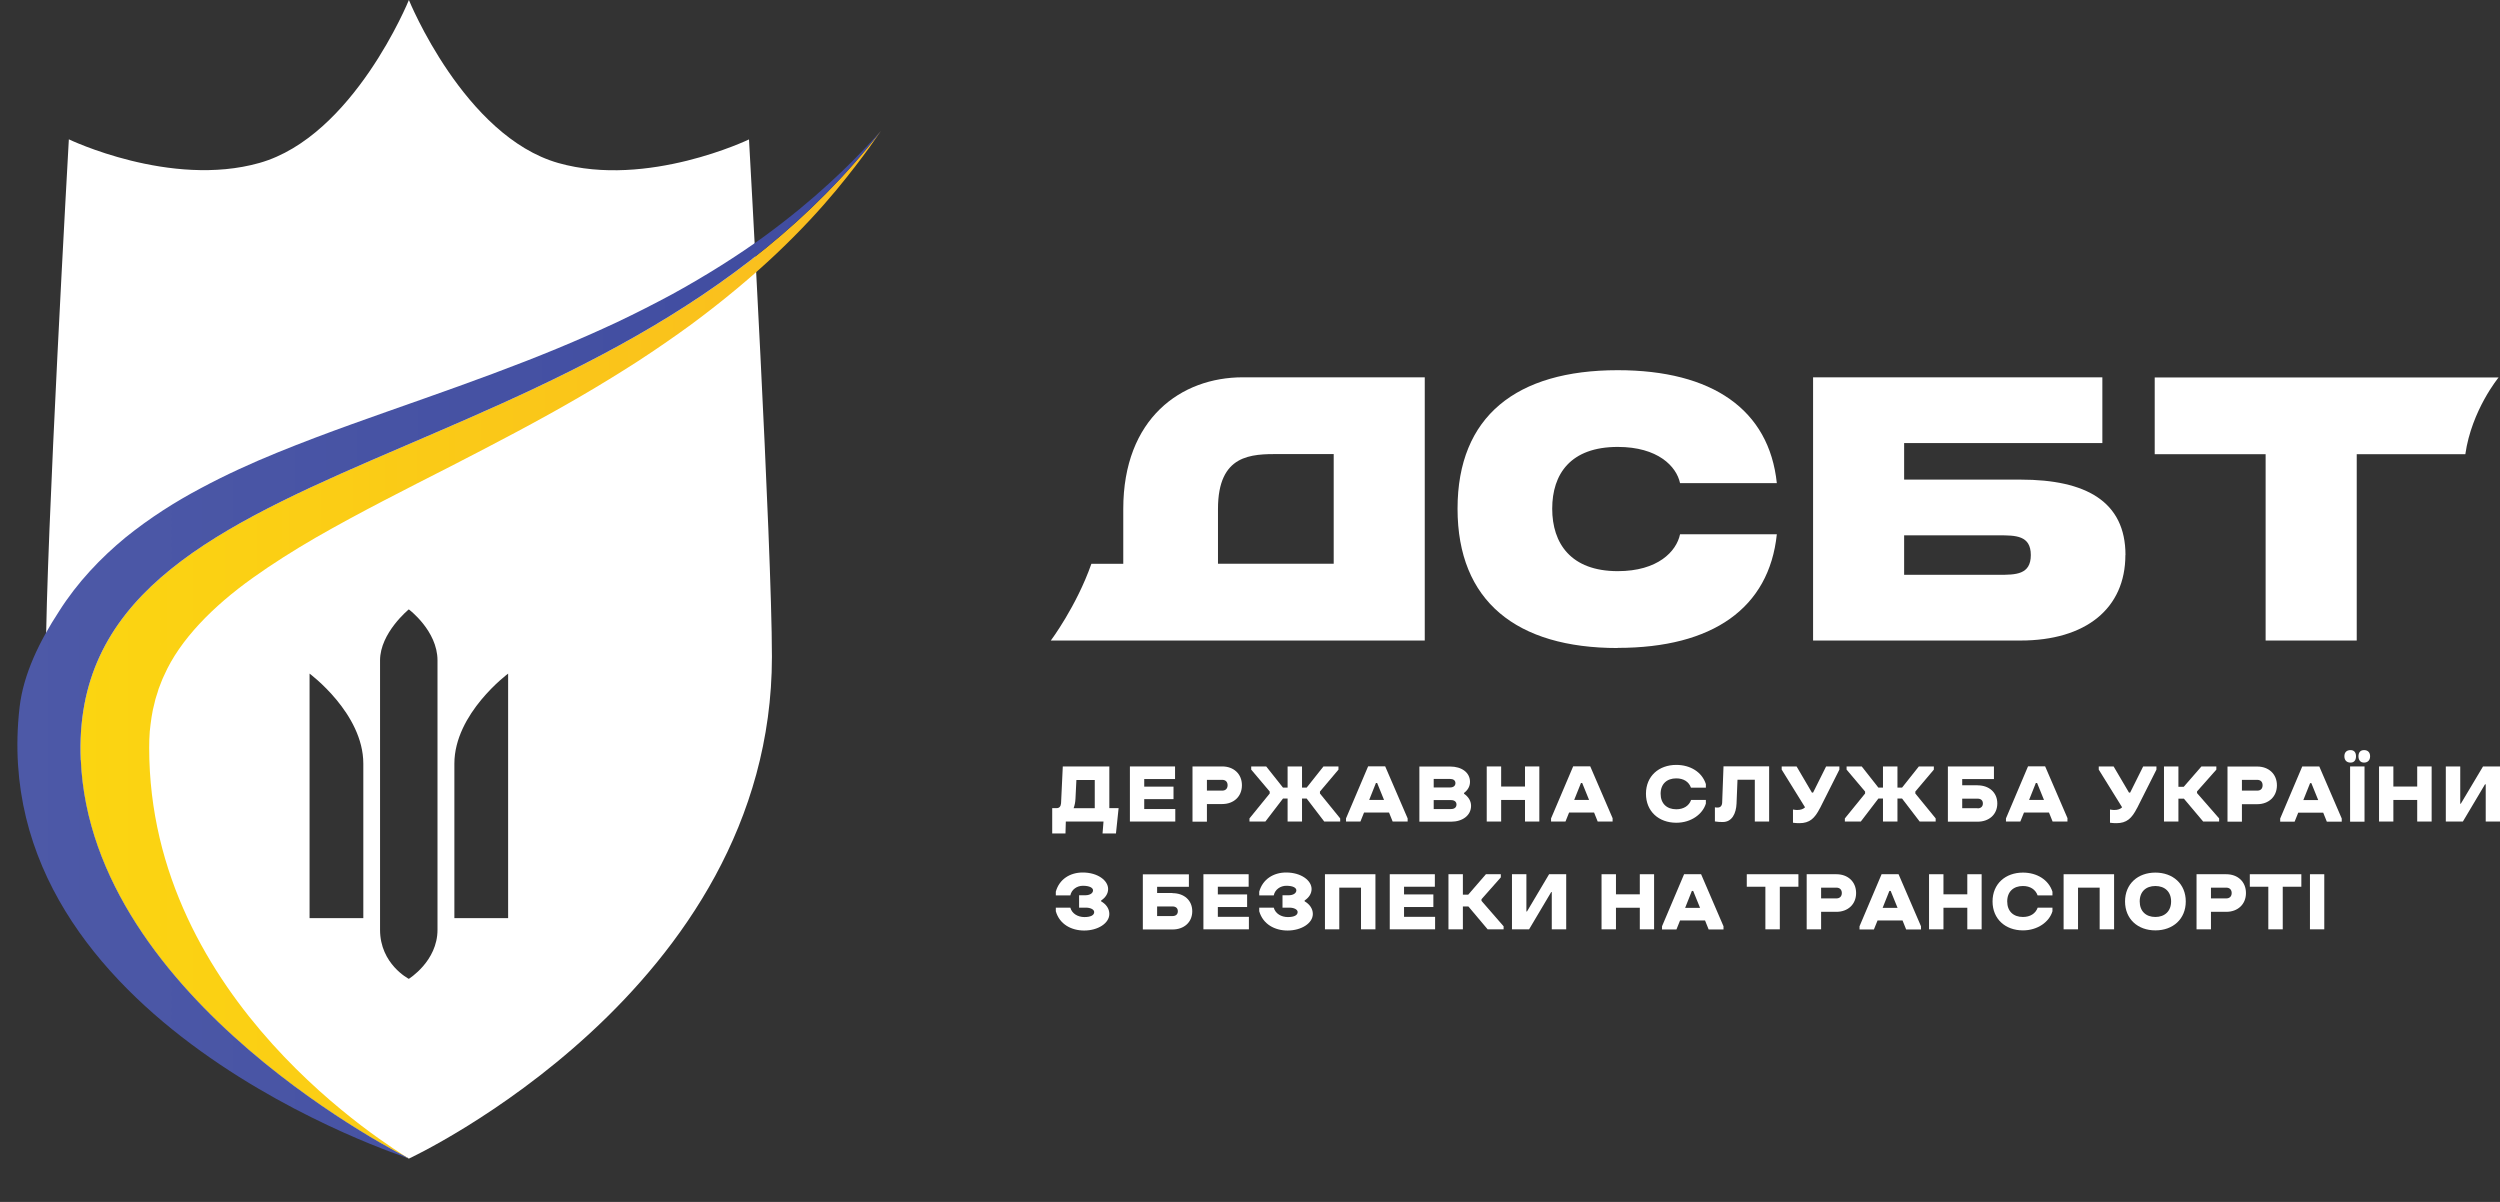
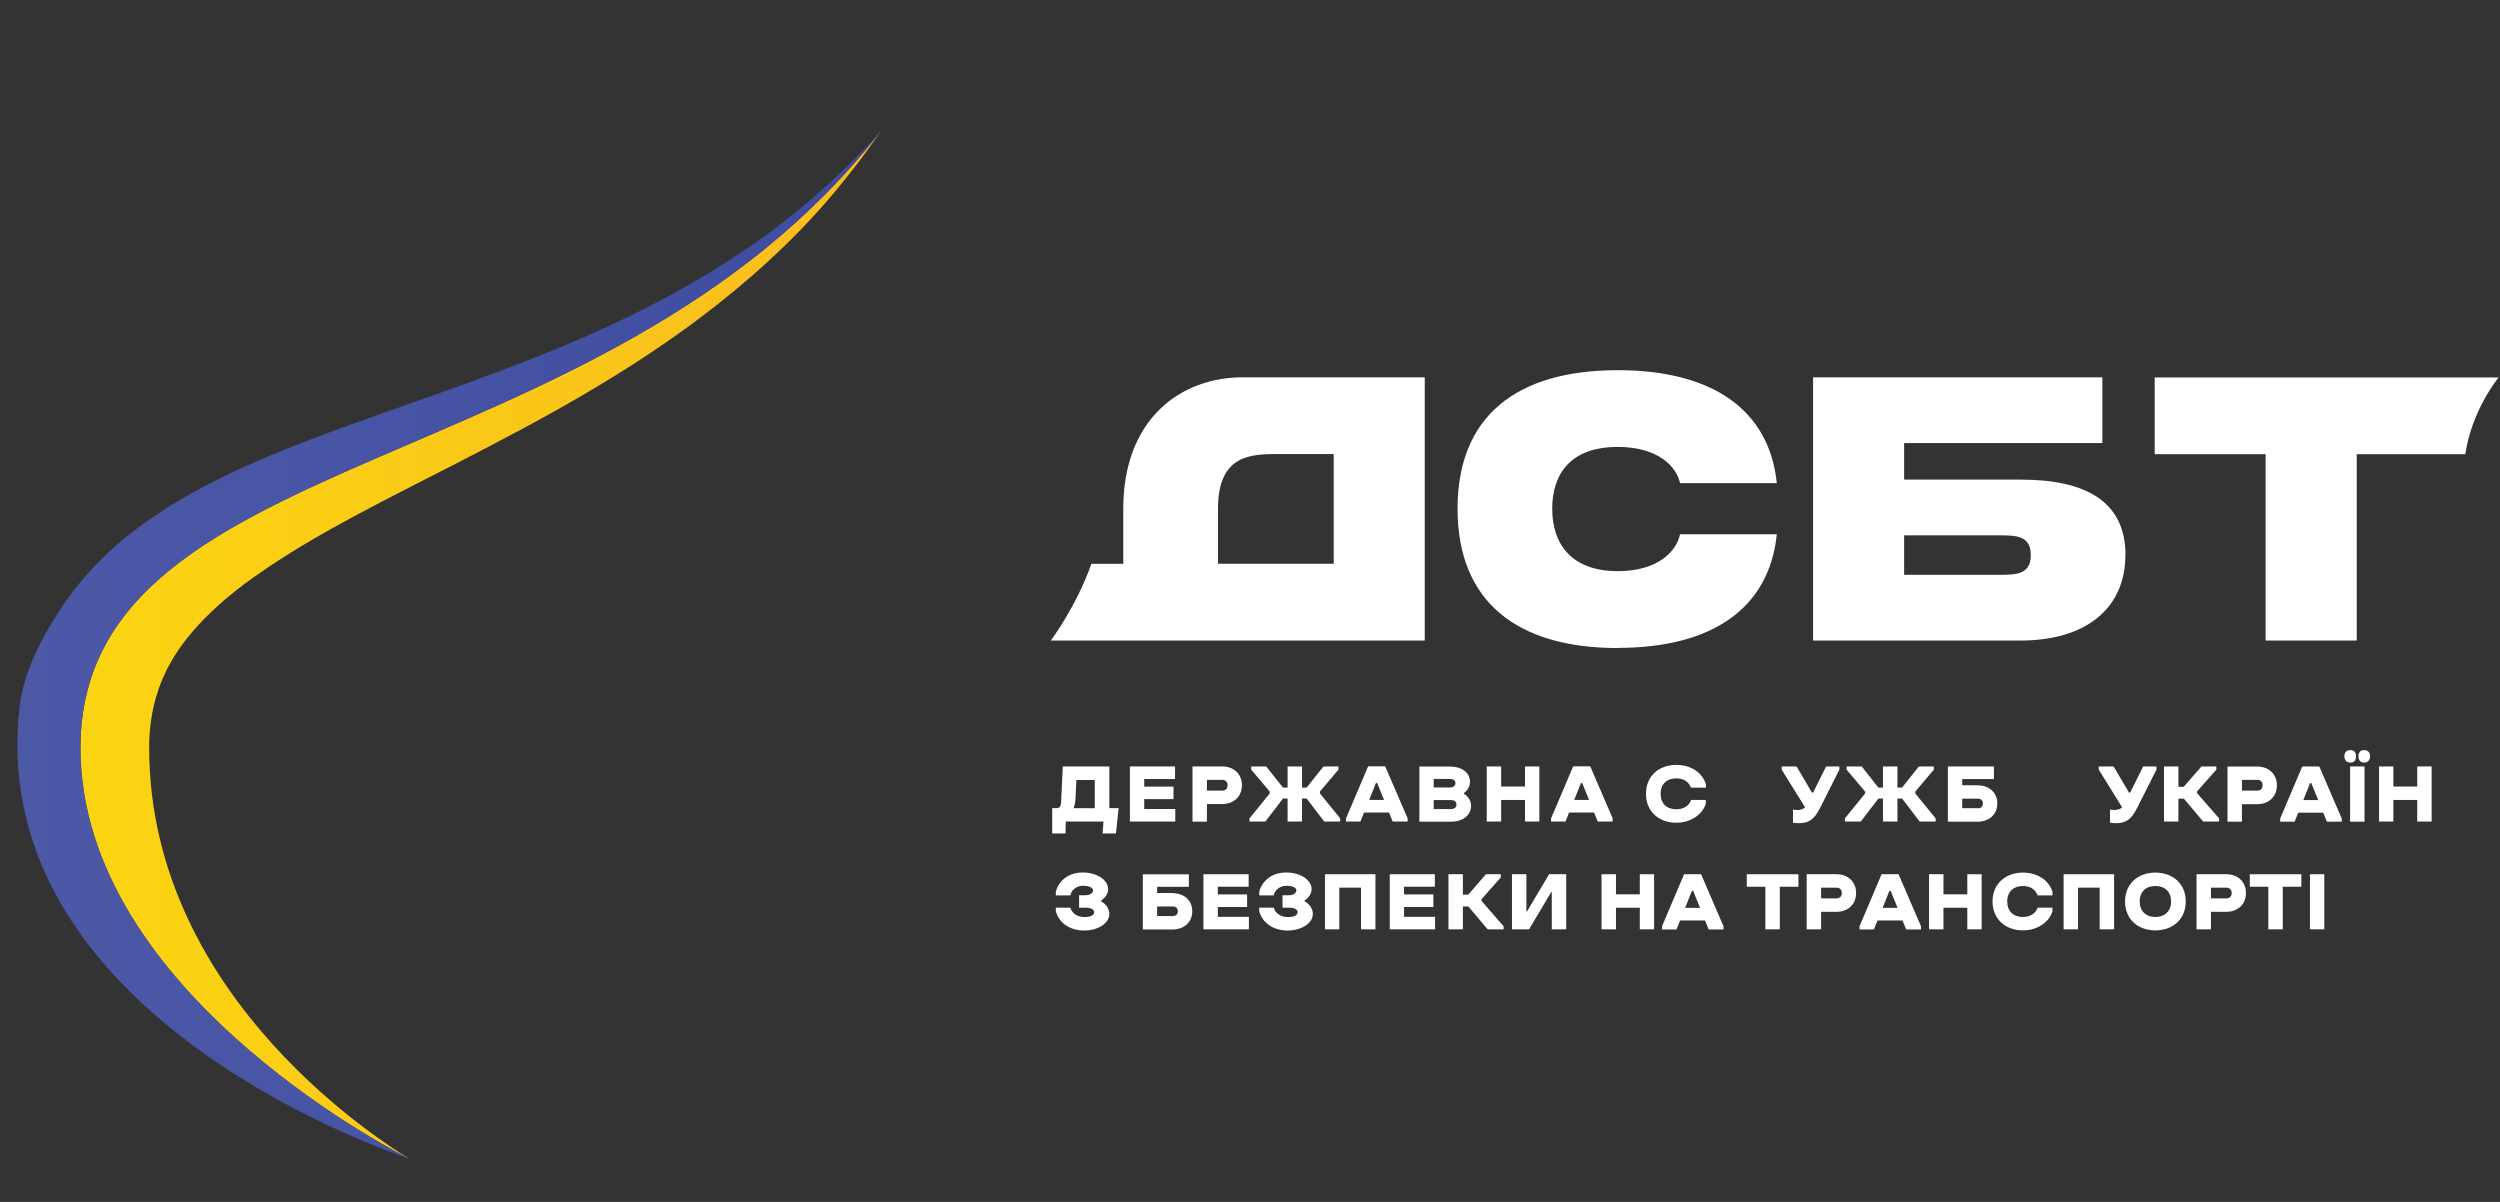
<svg xmlns="http://www.w3.org/2000/svg" width="52" height="25" viewBox="0 0 52 25" fill="none">
  <rect x="0" y="0" width="52" height="25" fill="#333333" stroke="none" />
  <g clip-path="url(#clip0_401_47554)">
    <path d="M23.071 15.942H22.106L22.07 16.707C22.065 16.773 22.034 16.807 21.985 16.809H21.886V17.336H22.162L22.169 17.088H22.953L22.933 17.336H23.212L23.267 16.809H23.074V15.94L23.071 15.942ZM22.771 16.811H22.331C22.353 16.753 22.367 16.685 22.37 16.612L22.389 16.224H22.771V16.814V16.811Z" fill="white" />
    <path d="M24.446 16.828H23.8V16.622H24.409V16.362H23.8V16.204H24.441V15.942H23.502V17.088H24.446V16.828Z" fill="white" />
    <path d="M25.104 16.724H25.423C25.658 16.724 25.832 16.571 25.832 16.333C25.832 16.095 25.658 15.942 25.423 15.942H24.804V17.091H25.104V16.727V16.724ZM25.104 16.221H25.423C25.491 16.221 25.534 16.262 25.534 16.333C25.534 16.403 25.491 16.445 25.423 16.445H25.104V16.221Z" fill="white" />
    <path d="M27.876 17.023L27.455 16.505V16.464L27.84 16.008V15.942H27.528L27.179 16.382H27.082V15.942H26.782V16.382H26.686L26.337 15.942H26.025V16.008L26.41 16.464V16.505L25.989 17.023V17.088H26.32L26.686 16.61H26.782V17.088H27.082V16.61H27.179L27.544 17.088H27.876V17.023Z" fill="white" />
    <path d="M29.279 17.088V17.023L28.812 15.94H28.457L27.997 17.023V17.088H28.297L28.372 16.901H28.892L28.967 17.088H29.277H29.279ZM28.479 16.639L28.619 16.287H28.645L28.788 16.639H28.479Z" fill="white" />
    <path d="M29.523 15.942V17.091H30.184C30.419 17.091 30.598 16.962 30.598 16.761C30.598 16.656 30.539 16.569 30.452 16.51V16.493C30.527 16.437 30.576 16.36 30.576 16.262C30.576 16.066 30.399 15.944 30.165 15.944H29.523V15.942ZM30.184 16.828H29.821V16.642H30.184C30.249 16.642 30.295 16.675 30.295 16.734C30.295 16.792 30.252 16.828 30.184 16.828ZM30.273 16.289C30.273 16.345 30.23 16.379 30.162 16.379H29.821V16.202H30.162C30.23 16.202 30.273 16.233 30.273 16.289Z" fill="white" />
    <path d="M32.018 17.088V15.942H31.72V16.36H31.224V15.942H30.924V17.088H31.224V16.639H31.72V17.088H32.018Z" fill="white" />
    <path d="M33.544 17.023L33.077 15.94H32.722L32.262 17.023V17.088H32.562L32.637 16.901H33.157L33.232 17.088H33.542V17.023H33.544ZM32.743 16.639L32.884 16.287H32.91L33.053 16.639H32.743Z" fill="white" />
    <path d="M35.482 16.712V16.639H35.175C35.131 16.763 35.017 16.833 34.867 16.833C34.669 16.833 34.541 16.714 34.541 16.51C34.541 16.306 34.671 16.19 34.867 16.19C35.017 16.19 35.129 16.26 35.172 16.384H35.482V16.309C35.402 16.058 35.158 15.91 34.867 15.91C34.504 15.91 34.236 16.143 34.236 16.51C34.236 16.877 34.502 17.113 34.867 17.113C35.175 17.113 35.416 16.935 35.482 16.714V16.712Z" fill="white" />
-     <path d="M36.498 17.088H36.798V15.94H35.849L35.821 16.695C35.818 16.763 35.782 16.797 35.729 16.797C35.714 16.797 35.683 16.797 35.67 16.792V17.086C35.731 17.096 35.777 17.098 35.833 17.098C36.026 17.098 36.111 16.921 36.12 16.714L36.14 16.219H36.5V17.088H36.498Z" fill="white" />
    <path d="M37.855 16.811L38.259 16.008V15.942H37.983L37.712 16.486H37.688L37.369 15.942H37.059V16.008L37.545 16.792C37.509 16.828 37.458 16.848 37.378 16.848C37.354 16.848 37.325 16.843 37.294 16.838V17.113C37.344 17.12 37.386 17.122 37.427 17.122C37.64 17.122 37.746 17.023 37.855 16.809V16.811Z" fill="white" />
    <path d="M39.467 17.088V16.61H39.563L39.929 17.088H40.262V17.023L39.839 16.505V16.464L40.224 16.008V15.942H39.912L39.563 16.382H39.467V15.942H39.166V16.382H39.07L38.724 15.942H38.409V16.008L38.794 16.464V16.505L38.373 17.023V17.088H38.705L39.07 16.61H39.166V17.088H39.467Z" fill="white" />
    <path d="M41.133 16.333H40.814V16.204H41.474V15.942H40.516V17.091H41.135C41.37 17.091 41.544 16.943 41.544 16.712C41.544 16.481 41.37 16.335 41.135 16.335L41.133 16.333ZM41.133 16.811H40.814V16.612H41.133C41.201 16.612 41.244 16.646 41.244 16.712C41.244 16.777 41.201 16.814 41.133 16.814V16.811Z" fill="white" />
-     <path d="M43.006 17.023L42.539 15.94H42.183L41.724 17.023V17.088H42.023L42.099 16.901H42.619L42.694 17.088H43.003V17.023H43.006ZM42.205 16.639L42.345 16.287H42.372L42.515 16.639H42.205Z" fill="white" />
    <path d="M44.45 16.811L44.854 16.008V15.942H44.578L44.307 16.486H44.283L43.963 15.942H43.654V16.008L44.14 16.792C44.104 16.828 44.053 16.848 43.973 16.848C43.949 16.848 43.92 16.843 43.888 16.838V17.113C43.939 17.12 43.98 17.122 44.022 17.122C44.234 17.122 44.341 17.023 44.45 16.809V16.811Z" fill="white" />
    <path d="M45.011 15.942V17.088H45.311V16.612H45.425L45.826 17.088H46.158V17.023L45.698 16.496V16.462L46.1 16.008V15.942H45.79L45.422 16.365H45.311V15.942H45.011Z" fill="white" />
    <path d="M46.332 15.942V17.091H46.632V16.727H46.951C47.186 16.727 47.36 16.573 47.36 16.335C47.36 16.097 47.186 15.944 46.951 15.944H46.332V15.942ZM47.062 16.333C47.062 16.406 47.019 16.445 46.951 16.445H46.632V16.221H46.951C47.019 16.221 47.062 16.262 47.062 16.333Z" fill="white" />
    <path d="M47.887 15.942L47.428 17.025V17.091H47.728L47.803 16.904H48.323L48.398 17.091H48.708V17.025L48.241 15.942H47.885H47.887ZM47.909 16.642L48.05 16.289H48.076L48.219 16.642H47.909Z" fill="white" />
    <path d="M49.182 15.942H48.882V17.091H49.182V15.942Z" fill="white" />
    <path d="M49.172 15.602C49.099 15.602 49.056 15.648 49.056 15.73C49.056 15.813 49.099 15.862 49.172 15.862C49.249 15.862 49.298 15.813 49.298 15.73C49.298 15.648 49.249 15.602 49.172 15.602Z" fill="white" />
    <path d="M49.005 15.73C49.005 15.648 48.964 15.602 48.891 15.602C48.811 15.602 48.763 15.648 48.763 15.73C48.763 15.813 48.811 15.862 48.891 15.862C48.966 15.862 49.005 15.813 49.005 15.73Z" fill="white" />
    <path d="M50.278 16.36H49.782V15.942H49.484V17.088H49.782V16.639H50.278V17.088H50.578V15.942H50.278V16.36Z" fill="white" />
-     <path d="M51.185 16.717H51.173V15.942H50.873V17.088H51.228L51.688 16.314H51.703V17.088H52V15.942H51.647L51.185 16.717Z" fill="white" />
    <path d="M22.904 18.745V18.73C22.991 18.672 23.049 18.59 23.049 18.492C23.049 18.313 22.832 18.148 22.52 18.148C22.258 18.148 22.034 18.286 21.961 18.546V18.624H22.263C22.288 18.502 22.401 18.424 22.524 18.424C22.662 18.424 22.735 18.466 22.735 18.519C22.735 18.577 22.674 18.619 22.583 18.621H22.445V18.879H22.59C22.674 18.879 22.759 18.913 22.759 18.971C22.759 19.034 22.692 19.075 22.556 19.075C22.421 19.075 22.297 19.005 22.263 18.879H21.961V18.954C22.038 19.224 22.283 19.355 22.551 19.355C22.837 19.355 23.074 19.204 23.074 19.01C23.074 18.898 23.006 18.806 22.902 18.747L22.904 18.745Z" fill="white" />
    <path d="M24.387 18.575H24.068V18.446H24.729V18.186H23.771V19.333H24.39C24.625 19.333 24.799 19.185 24.799 18.954C24.799 18.723 24.625 18.578 24.39 18.578L24.387 18.575ZM24.387 19.054H24.068V18.854H24.387C24.455 18.854 24.499 18.888 24.499 18.954C24.499 19.02 24.455 19.054 24.387 19.054Z" fill="white" />
    <path d="M25.331 18.866H25.94V18.604H25.331V18.444H25.972V18.184H25.031V19.33H25.977V19.07H25.331V18.866Z" fill="white" />
    <path d="M27.136 18.745V18.73C27.223 18.672 27.281 18.59 27.281 18.492C27.281 18.313 27.063 18.148 26.751 18.148C26.49 18.148 26.265 18.286 26.192 18.546V18.624H26.494C26.519 18.502 26.632 18.424 26.756 18.424C26.894 18.424 26.964 18.466 26.964 18.519C26.964 18.577 26.903 18.619 26.814 18.621H26.676V18.879H26.821C26.906 18.879 26.991 18.913 26.991 18.971C26.991 19.034 26.923 19.075 26.787 19.075C26.652 19.075 26.528 19.005 26.494 18.879H26.192V18.954C26.27 19.224 26.514 19.355 26.782 19.355C27.068 19.355 27.307 19.204 27.307 19.01C27.307 18.898 27.237 18.806 27.136 18.747V18.745Z" fill="white" />
    <path d="M27.559 19.33H27.857V18.463H28.309V19.33H28.609V18.184H27.559V19.33Z" fill="white" />
    <path d="M29.204 18.866H29.814V18.604H29.204V18.444H29.845V18.184H28.907V19.33H29.85V19.07H29.204V18.866Z" fill="white" />
    <path d="M30.815 18.704L31.217 18.249V18.184H30.907L30.539 18.609H30.428V18.184H30.128V19.33H30.428V18.854H30.542L30.943 19.33H31.275V19.267L30.815 18.738V18.704Z" fill="white" />
    <path d="M31.761 18.959H31.749V18.184H31.449V19.33H31.805L32.265 18.555H32.277V19.33H32.577V18.184H32.221L31.761 18.959Z" fill="white" />
    <path d="M34.108 18.602H33.612V18.184H33.312V19.33H33.612V18.881H34.108V19.33H34.405V18.184H34.108V18.602Z" fill="white" />
    <path d="M35.029 18.184L34.57 19.267V19.333H34.87L34.945 19.146H35.465L35.54 19.333H35.849V19.267L35.383 18.184H35.027H35.029ZM35.051 18.883L35.191 18.531H35.218L35.361 18.883H35.051Z" fill="white" />
    <path d="M36.333 18.444H36.72V19.33H37.02V18.444H37.407V18.184H36.333V18.444Z" fill="white" />
    <path d="M38.198 18.184H37.579V19.33H37.879V18.966H38.198C38.433 18.966 38.607 18.813 38.607 18.575C38.607 18.337 38.433 18.184 38.198 18.184ZM38.198 18.687H37.879V18.463H38.198C38.266 18.463 38.31 18.505 38.31 18.575C38.31 18.645 38.266 18.687 38.198 18.687Z" fill="white" />
    <path d="M39.137 18.184L38.678 19.267V19.333H38.977L39.053 19.146H39.573L39.648 19.333H39.957V19.267L39.49 18.184H39.135H39.137ZM39.159 18.883L39.299 18.531H39.326L39.469 18.883H39.159Z" fill="white" />
    <path d="M40.92 18.602H40.424V18.184H40.124V19.33H40.424V18.881H40.92V19.33H41.218V18.184H40.92V18.602Z" fill="white" />
    <path d="M42.077 18.15C41.714 18.15 41.445 18.383 41.445 18.75C41.445 19.117 41.714 19.352 42.077 19.352C42.384 19.352 42.626 19.175 42.691 18.954V18.879H42.384C42.34 19.003 42.227 19.073 42.077 19.073C41.878 19.073 41.75 18.954 41.75 18.75C41.75 18.546 41.881 18.429 42.077 18.429C42.227 18.429 42.338 18.5 42.382 18.624H42.691V18.548C42.611 18.298 42.367 18.15 42.077 18.15Z" fill="white" />
    <path d="M42.923 19.33H43.223V18.463H43.673V19.33H43.973V18.184H42.923V19.33Z" fill="white" />
    <path d="M44.832 18.15C44.469 18.15 44.201 18.383 44.201 18.75C44.201 19.117 44.467 19.352 44.832 19.352C45.197 19.352 45.464 19.117 45.464 18.75C45.464 18.383 45.195 18.15 44.832 18.15ZM44.832 19.073C44.636 19.073 44.506 18.954 44.506 18.75C44.506 18.546 44.636 18.429 44.832 18.429C45.028 18.429 45.159 18.548 45.159 18.75C45.159 18.951 45.028 19.073 44.832 19.073Z" fill="white" />
    <path d="M46.307 18.184H45.688V19.33H45.988V18.966H46.307C46.542 18.966 46.716 18.813 46.716 18.575C46.716 18.337 46.542 18.184 46.307 18.184ZM46.307 18.687H45.988V18.463H46.307C46.375 18.463 46.419 18.505 46.419 18.575C46.419 18.645 46.375 18.687 46.307 18.687Z" fill="white" />
    <path d="M46.796 18.444H47.181V19.33H47.481V18.444H47.868V18.184H46.796V18.444Z" fill="white" />
    <path d="M48.345 18.184H48.047V19.33H48.345V18.184Z" fill="white" />
    <path d="M33.648 13.476C35.624 13.476 36.798 12.648 36.958 11.113H34.945C34.87 11.47 34.483 11.88 33.65 11.88C32.673 11.88 32.286 11.302 32.286 10.581C32.286 9.86 32.666 9.296 33.65 9.296C34.483 9.296 34.87 9.699 34.945 10.049H36.958C36.798 8.521 35.617 7.7 33.648 7.7C31.543 7.7 30.317 8.657 30.317 10.581C30.317 12.505 31.543 13.479 33.648 13.479V13.476Z" fill="white" />
    <path d="M44.21 11.545C44.21 10.43 43.385 9.976 42.03 9.976H39.606V9.216H43.729V7.848H37.712V13.323H42.028C43.383 13.323 44.208 12.658 44.208 11.545H44.21ZM39.606 11.956V11.135H41.576C41.924 11.135 42.241 11.135 42.241 11.545C42.241 11.956 41.924 11.956 41.576 11.956H39.606Z" fill="white" />
    <path d="M47.125 13.323H49.02V9.447H51.279C51.41 8.531 51.971 7.851 51.971 7.851H44.818V9.447H47.125V13.323Z" fill="white" />
    <path d="M27.741 13.323H29.635V7.848H25.849C24.569 7.848 23.364 8.701 23.364 10.586V11.727H22.701C22.389 12.614 21.857 13.323 21.857 13.323H27.741ZM25.334 10.586C25.334 9.444 26.03 9.444 26.606 9.444H27.741V11.725H25.334V10.583V10.586Z" fill="white" />
-     <path d="M15.579 2.9C15.579 2.9 13.467 3.916 11.614 3.391C9.657 2.835 8.505 0 8.505 0C8.505 0 7.354 2.835 5.397 3.389C3.544 3.913 1.432 2.898 1.432 2.898C1.432 2.898 0.955 11.334 0.955 13.661C0.955 20.601 8.505 24.099 8.505 24.099C8.505 24.099 16.056 20.601 16.056 13.661C16.056 11.336 15.579 2.898 15.579 2.898V2.9ZM7.557 19.097H6.439V14.011C6.439 14.011 7.557 14.837 7.557 15.884V19.097ZM9.1 19.34C9.1 19.994 8.503 20.36 8.503 20.36C8.503 20.36 7.905 20.054 7.905 19.34V13.736C7.905 13.163 8.503 12.675 8.503 12.675C8.503 12.675 9.1 13.119 9.1 13.736V19.34ZM10.569 19.097H9.451V15.884C9.451 14.839 10.569 14.011 10.569 14.011V19.097Z" fill="white" />
    <path d="M1.678 15.811C1.894 20.832 8.505 24.099 8.505 24.099C8.138 23.861 3.103 20.832 3.103 15.556C3.103 15.439 3.106 15.327 3.115 15.213C3.137 15.012 3.161 14.81 3.215 14.618C3.234 14.518 3.273 14.429 3.299 14.329C3.338 14.237 3.367 14.14 3.413 14.05C3.577 13.676 3.831 13.319 4.146 12.979C4.463 12.638 4.84 12.318 5.256 12.021C5.67 11.725 6.113 11.446 6.57 11.181C7.487 10.654 8.447 10.173 9.379 9.697C10.31 9.218 11.217 8.745 12.059 8.254C12.48 8.009 12.884 7.761 13.269 7.513C13.653 7.263 14.019 7.01 14.365 6.758C15.052 6.25 15.652 5.747 16.155 5.271C16.658 4.795 17.067 4.348 17.384 3.967C17.701 3.585 17.935 3.272 18.09 3.058C18.243 2.842 18.322 2.725 18.322 2.725C12.536 10.188 1.395 9.165 1.678 15.811Z" fill="url(#paint0_linear_401_47554)" />
    <path d="M1.679 15.811C1.396 9.165 12.536 10.188 18.323 2.723C18.323 2.723 18.228 2.828 18.049 3.022C17.868 3.214 17.602 3.491 17.241 3.819C16.883 4.149 16.428 4.528 15.887 4.924C15.342 5.317 14.704 5.723 13.983 6.119C13.622 6.313 13.242 6.508 12.843 6.697C12.444 6.884 12.026 7.069 11.593 7.248C10.724 7.608 9.79 7.948 8.813 8.293C7.836 8.64 6.812 8.988 5.765 9.415C5.24 9.629 4.71 9.869 4.178 10.154C3.648 10.435 3.116 10.771 2.605 11.184C2.1 11.601 1.611 12.109 1.226 12.719C0.832 13.323 0.486 14.011 0.406 14.72C-0.336 21.274 8.508 24.096 8.508 24.096C8.508 24.096 1.896 20.829 1.681 15.808L1.679 15.811Z" fill="url(#paint1_linear_401_47554)" />
  </g>
  <defs>
    <linearGradient id="paint0_linear_401_47554" x1="1.674" y1="13.411" x2="18.322" y2="13.411" gradientUnits="userSpaceOnUse">
      <stop stop-color="#FBD511" />
      <stop offset="0.72" stop-color="#FAC31B" />
      <stop offset="1" stop-color="#FABC21" />
    </linearGradient>
    <linearGradient id="paint1_linear_401_47554" x1="0.36" y1="13.411" x2="18.323" y2="13.411" gradientUnits="userSpaceOnUse">
      <stop stop-color="#4D59A7" />
      <stop offset="1" stop-color="#3F4BA0" />
    </linearGradient>
    <clipPath id="clip0_401_47554">
      <rect width="51.64" height="24.099" fill="white" transform="translate(0.36)" />
    </clipPath>
  </defs>
</svg>